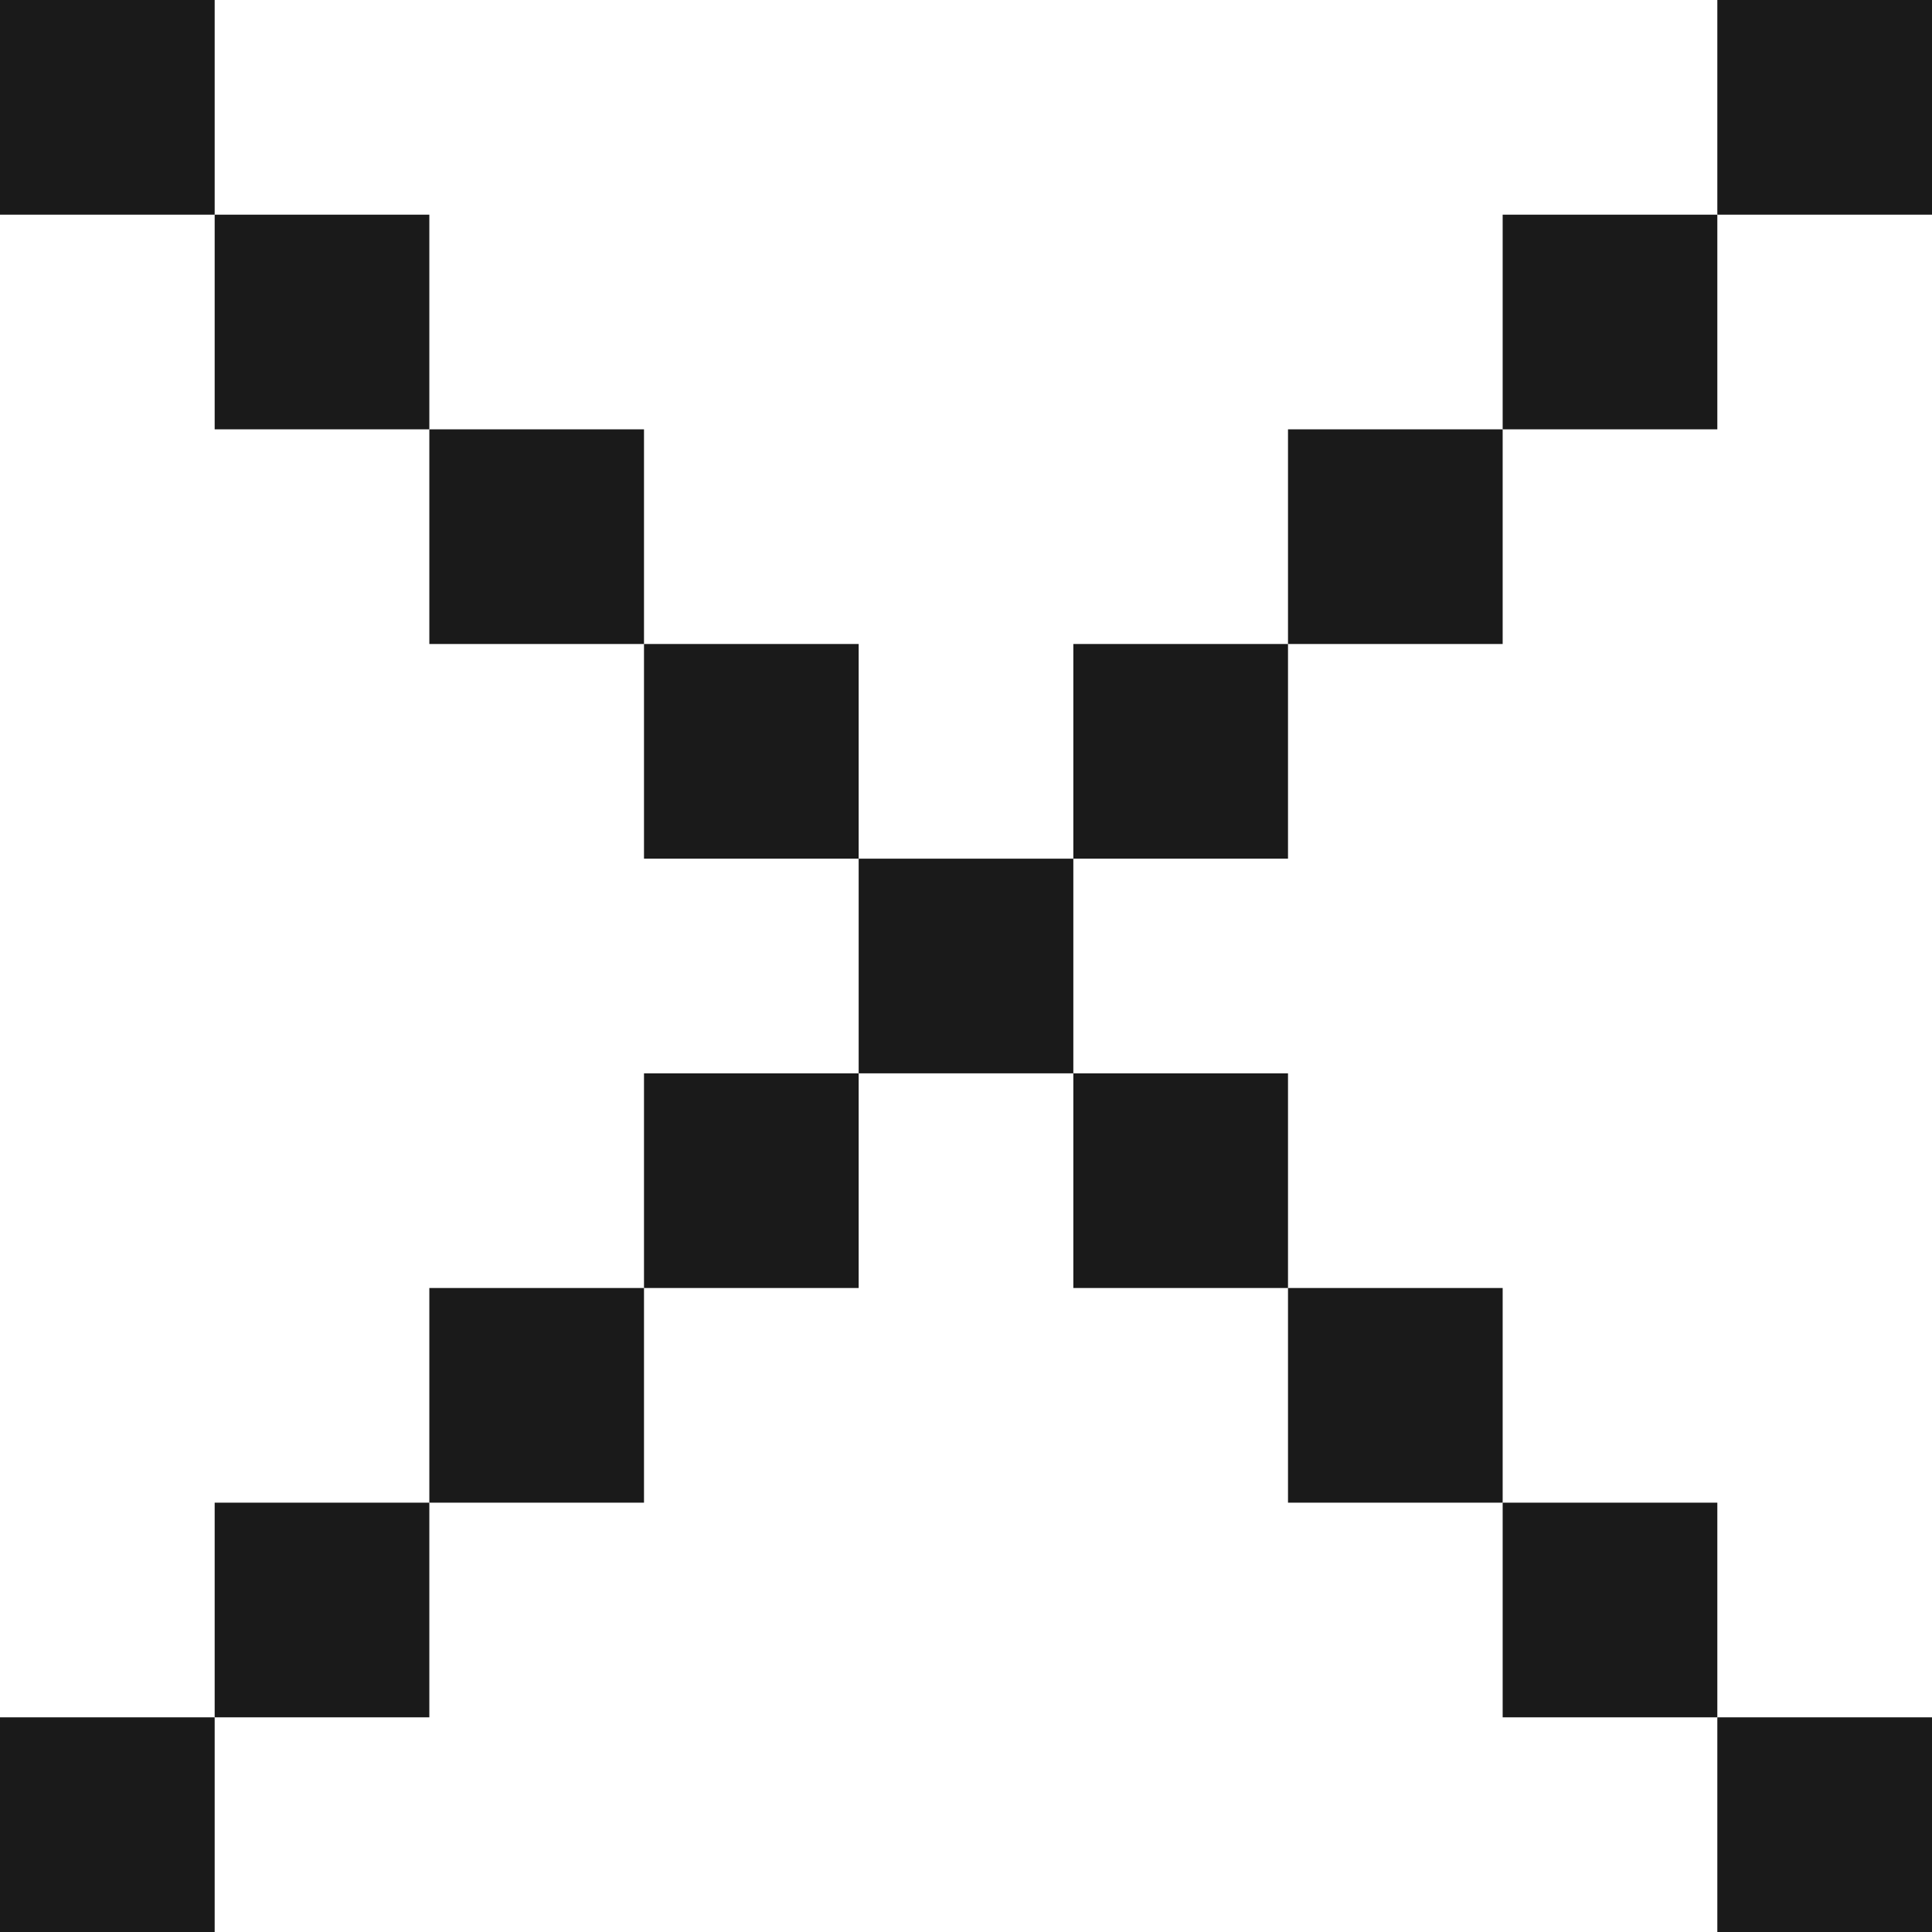
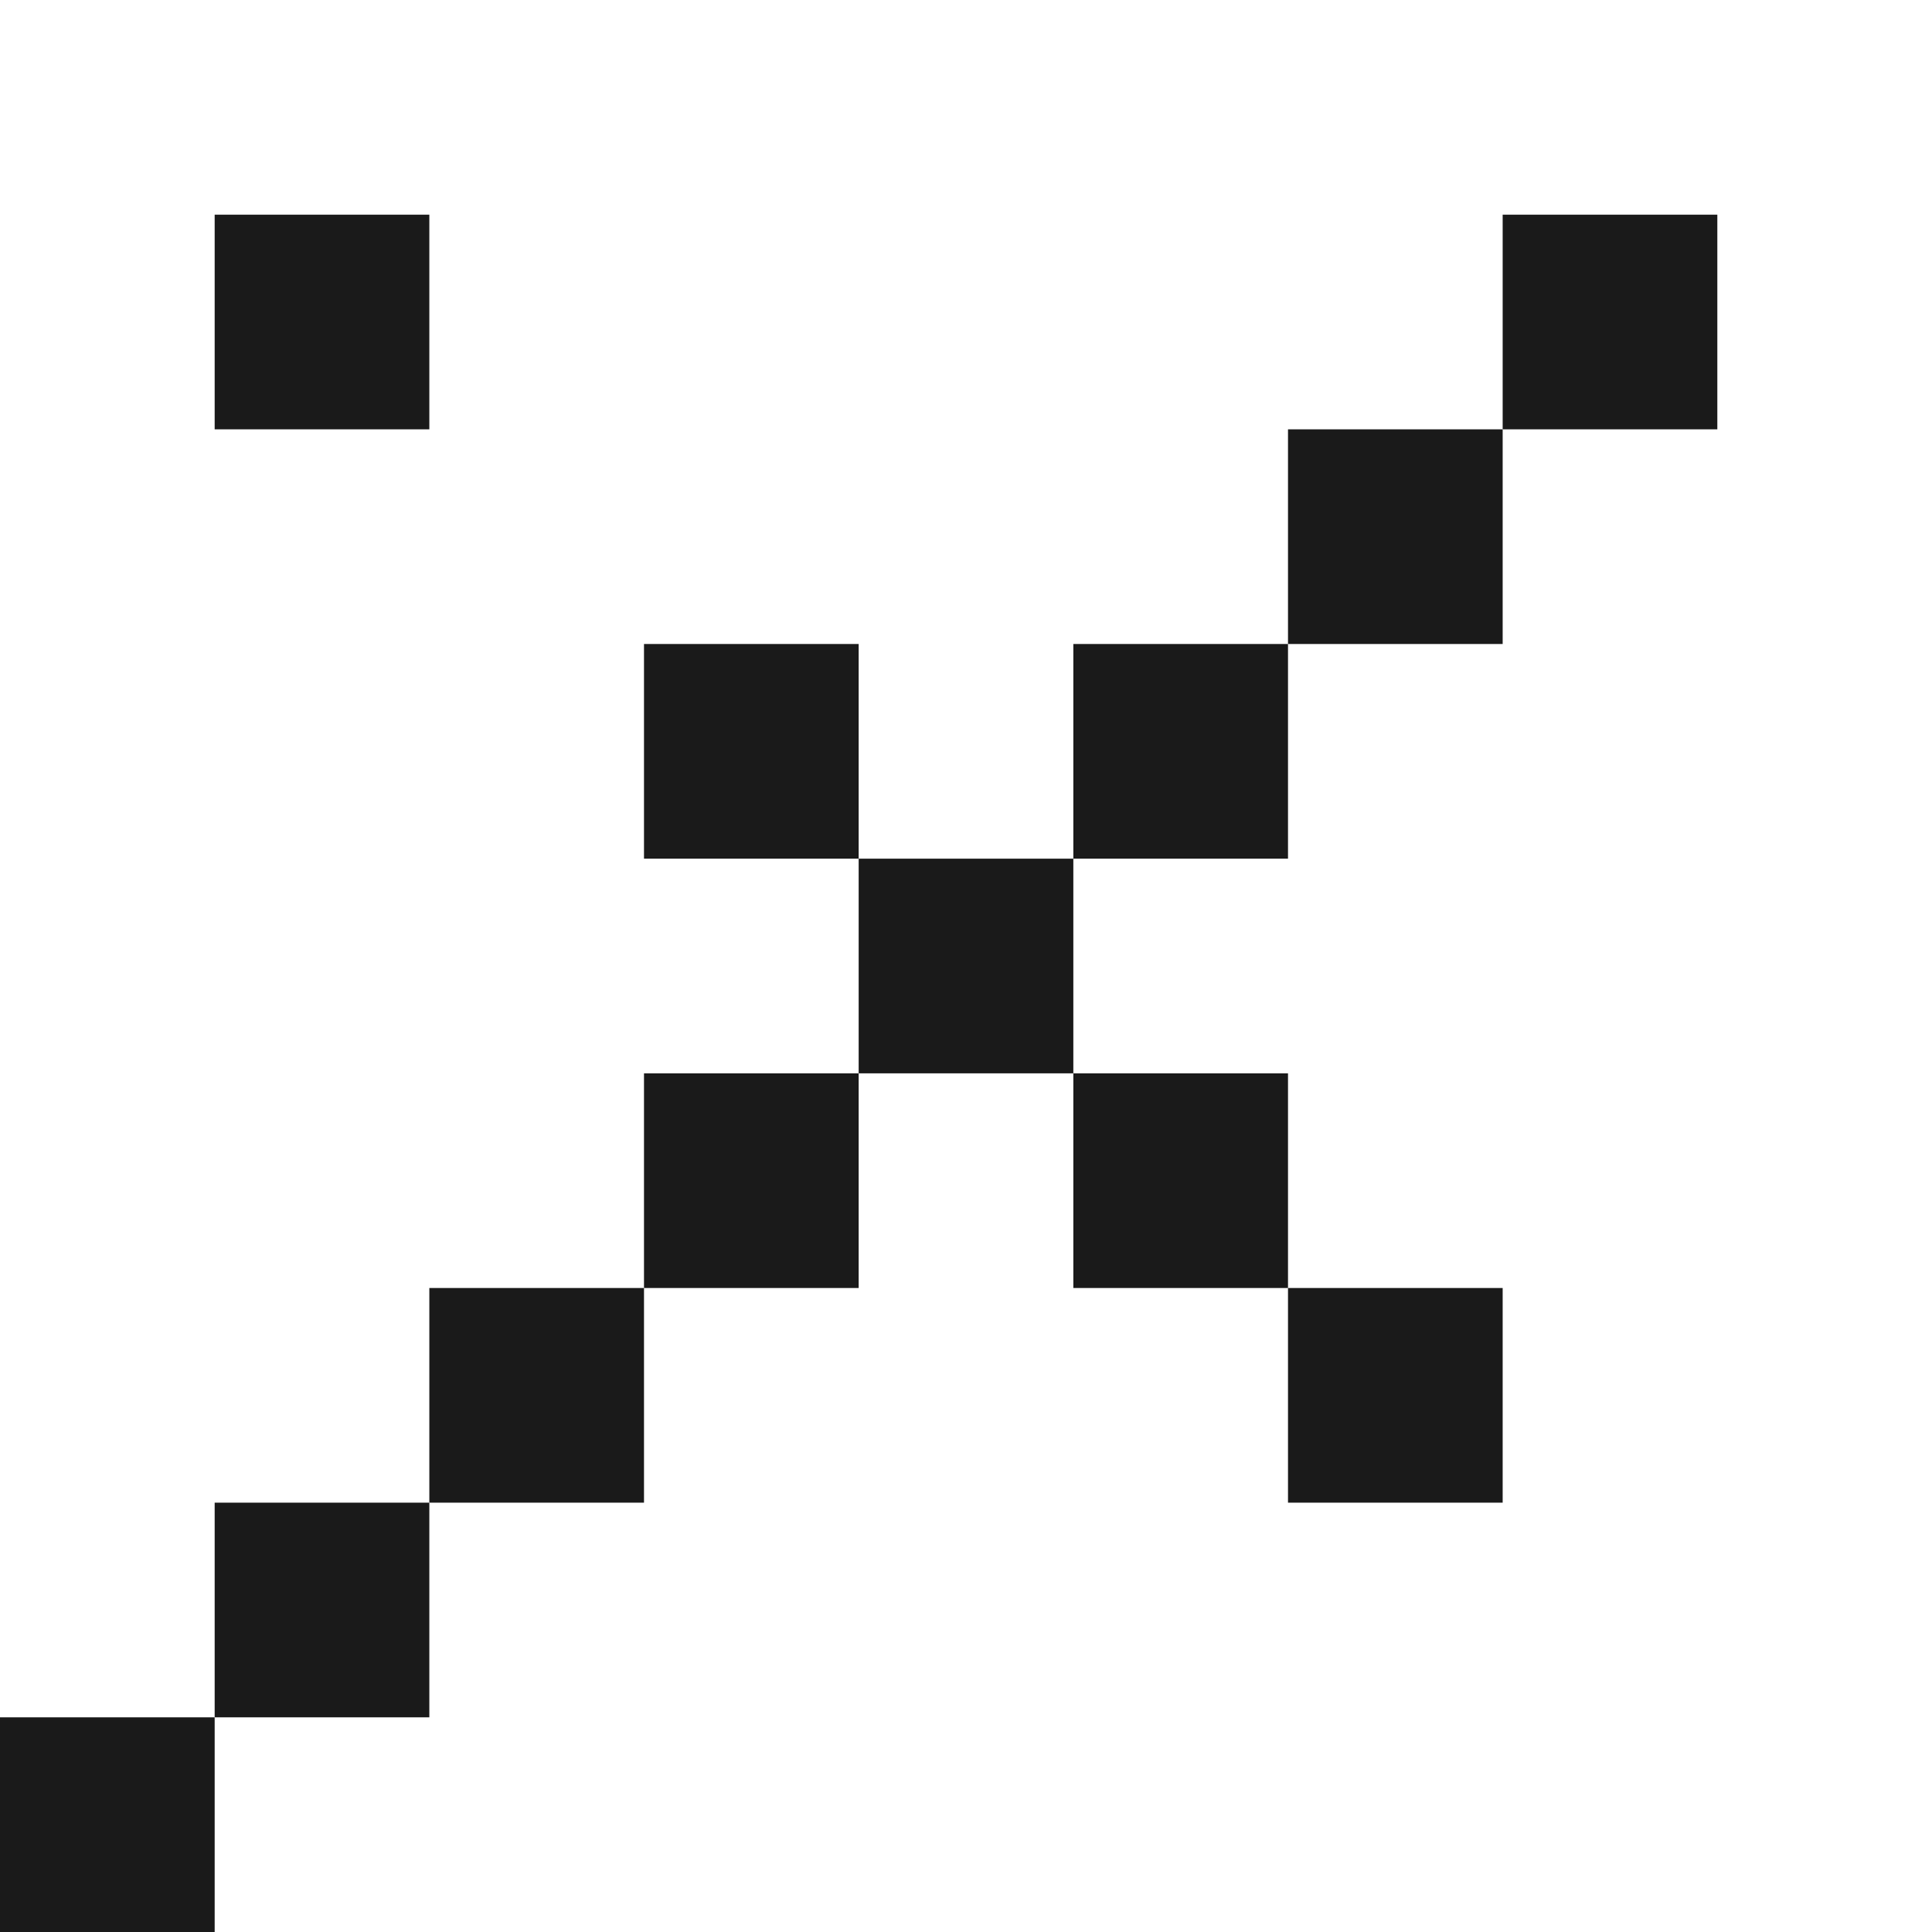
<svg xmlns="http://www.w3.org/2000/svg" xmlns:ns1="http://www.inkscape.org/namespaces/inkscape" xmlns:ns2="http://sodipodi.sourceforge.net/DTD/sodipodi-0.dtd" width="18mm" height="18mm" viewBox="0 0 18 18" version="1.1" id="svg1" ns1:version="1.4 (e7c3feb100, 2024-10-09)" ns2:docname="close.svg">
  <ns2:namedview id="namedview1" pagecolor="#ffffff" bordercolor="#000000" borderopacity="0.25" ns1:showpageshadow="2" ns1:pageopacity="0.0" ns1:pagecheckerboard="0" ns1:deskcolor="#d1d1d1" ns1:document-units="mm" ns1:zoom="2.0692738" ns1:cx="-62.823972" ns1:cy="160.44276" ns1:window-width="2560" ns1:window-height="1403" ns1:window-x="1920" ns1:window-y="0" ns1:window-maximized="1" ns1:current-layer="layer1" />
  <defs id="defs1" />
  <g ns1:label="Layer 1" ns1:groupmode="layer" id="layer1">
-     <rect style="fill:#1a1a1a;stroke-width:0.265" id="rect1" width="2" height="2" x="4" y="4" ry="0" />
    <rect style="fill:#1a1a1a;stroke-width:0.265" id="rect1-5" width="2" height="2" x="6" y="6" ry="0" />
-     <rect style="fill:#1a1a1a;stroke-width:0.265" id="rect1-23" width="2" height="2" x="0" y="0" ry="0" />
    <rect style="fill:#1a1a1a;stroke-width:0.265" id="rect1-5-7" width="2" height="2" x="2" y="2" ry="0" />
    <rect style="fill:#1a1a1a;stroke-width:0.265" id="rect1-2" width="2" height="2" x="8" y="8" ry="0" />
    <rect style="fill:#1a1a1a;stroke-width:0.265" id="rect1-5-9" width="2" height="2" x="10" y="10" ry="0" />
    <rect style="fill:#1a1a1a;stroke-width:0.265" id="rect1-5-9-7" width="2" height="2" x="12" y="12" ry="0" />
-     <rect style="fill:#1a1a1a;stroke-width:0.265" id="rect1-5-9-4" width="2" height="2" x="14" y="14" ry="0" />
-     <rect style="fill:#1a1a1a;stroke-width:0.265" id="rect1-5-9-7-7" width="2" height="2" x="16" y="16" ry="0" />
    <rect style="fill:#1a1a1a;stroke-width:0.265" id="rect1-2-0" width="2" height="2" x="4" y="-14" ry="0" transform="rotate(90)" />
    <rect style="fill:#1a1a1a;stroke-width:0.265" id="rect1-5-9-9" width="2" height="2" x="6" y="-12" ry="0" transform="rotate(90)" />
-     <rect style="fill:#1a1a1a;stroke-width:0.265" id="rect1-2-0-61" width="2" height="2" x="0" y="-18" ry="0" transform="rotate(90)" />
    <rect style="fill:#1a1a1a;stroke-width:0.265" id="rect1-5-9-9-29" width="2" height="2" x="2" y="-16" ry="0" transform="rotate(90)" />
    <rect style="fill:#1a1a1a;stroke-width:0.265" id="rect1-2-0-6" width="2" height="2" x="10" y="-8" ry="0" transform="rotate(90)" />
    <rect style="fill:#1a1a1a;stroke-width:0.265" id="rect1-5-9-9-2" width="2" height="2" x="12" y="-6" ry="0" transform="rotate(90)" />
    <rect style="fill:#1a1a1a;stroke-width:0.265" id="rect1-2-0-6-2" width="2" height="2" x="14" y="-4" ry="0" transform="rotate(90)" />
    <rect style="fill:#1a1a1a;stroke-width:0.265" id="rect1-5-9-9-2-8" width="2" height="2" x="16" y="-2" ry="0" transform="rotate(90)" />
  </g>
</svg>